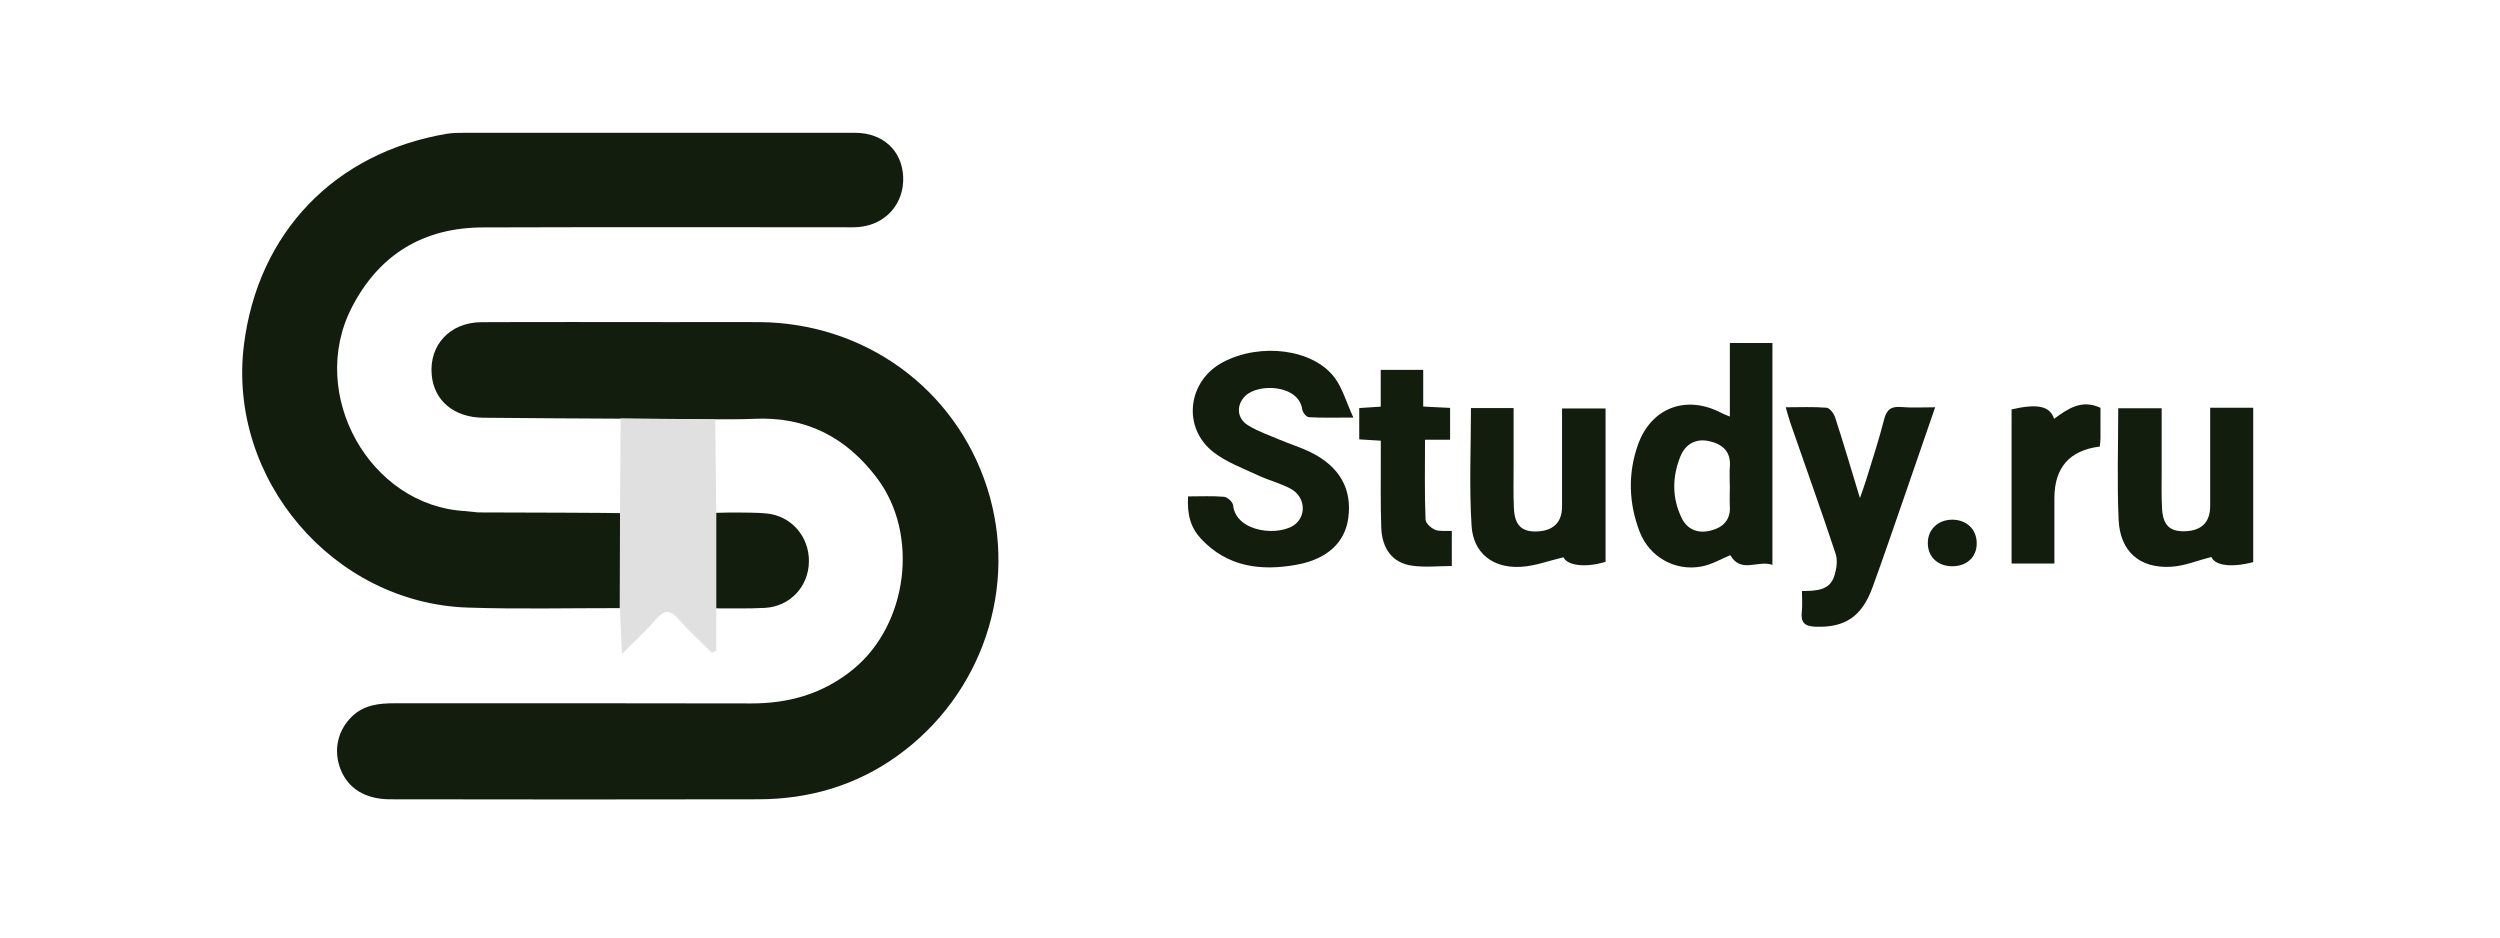
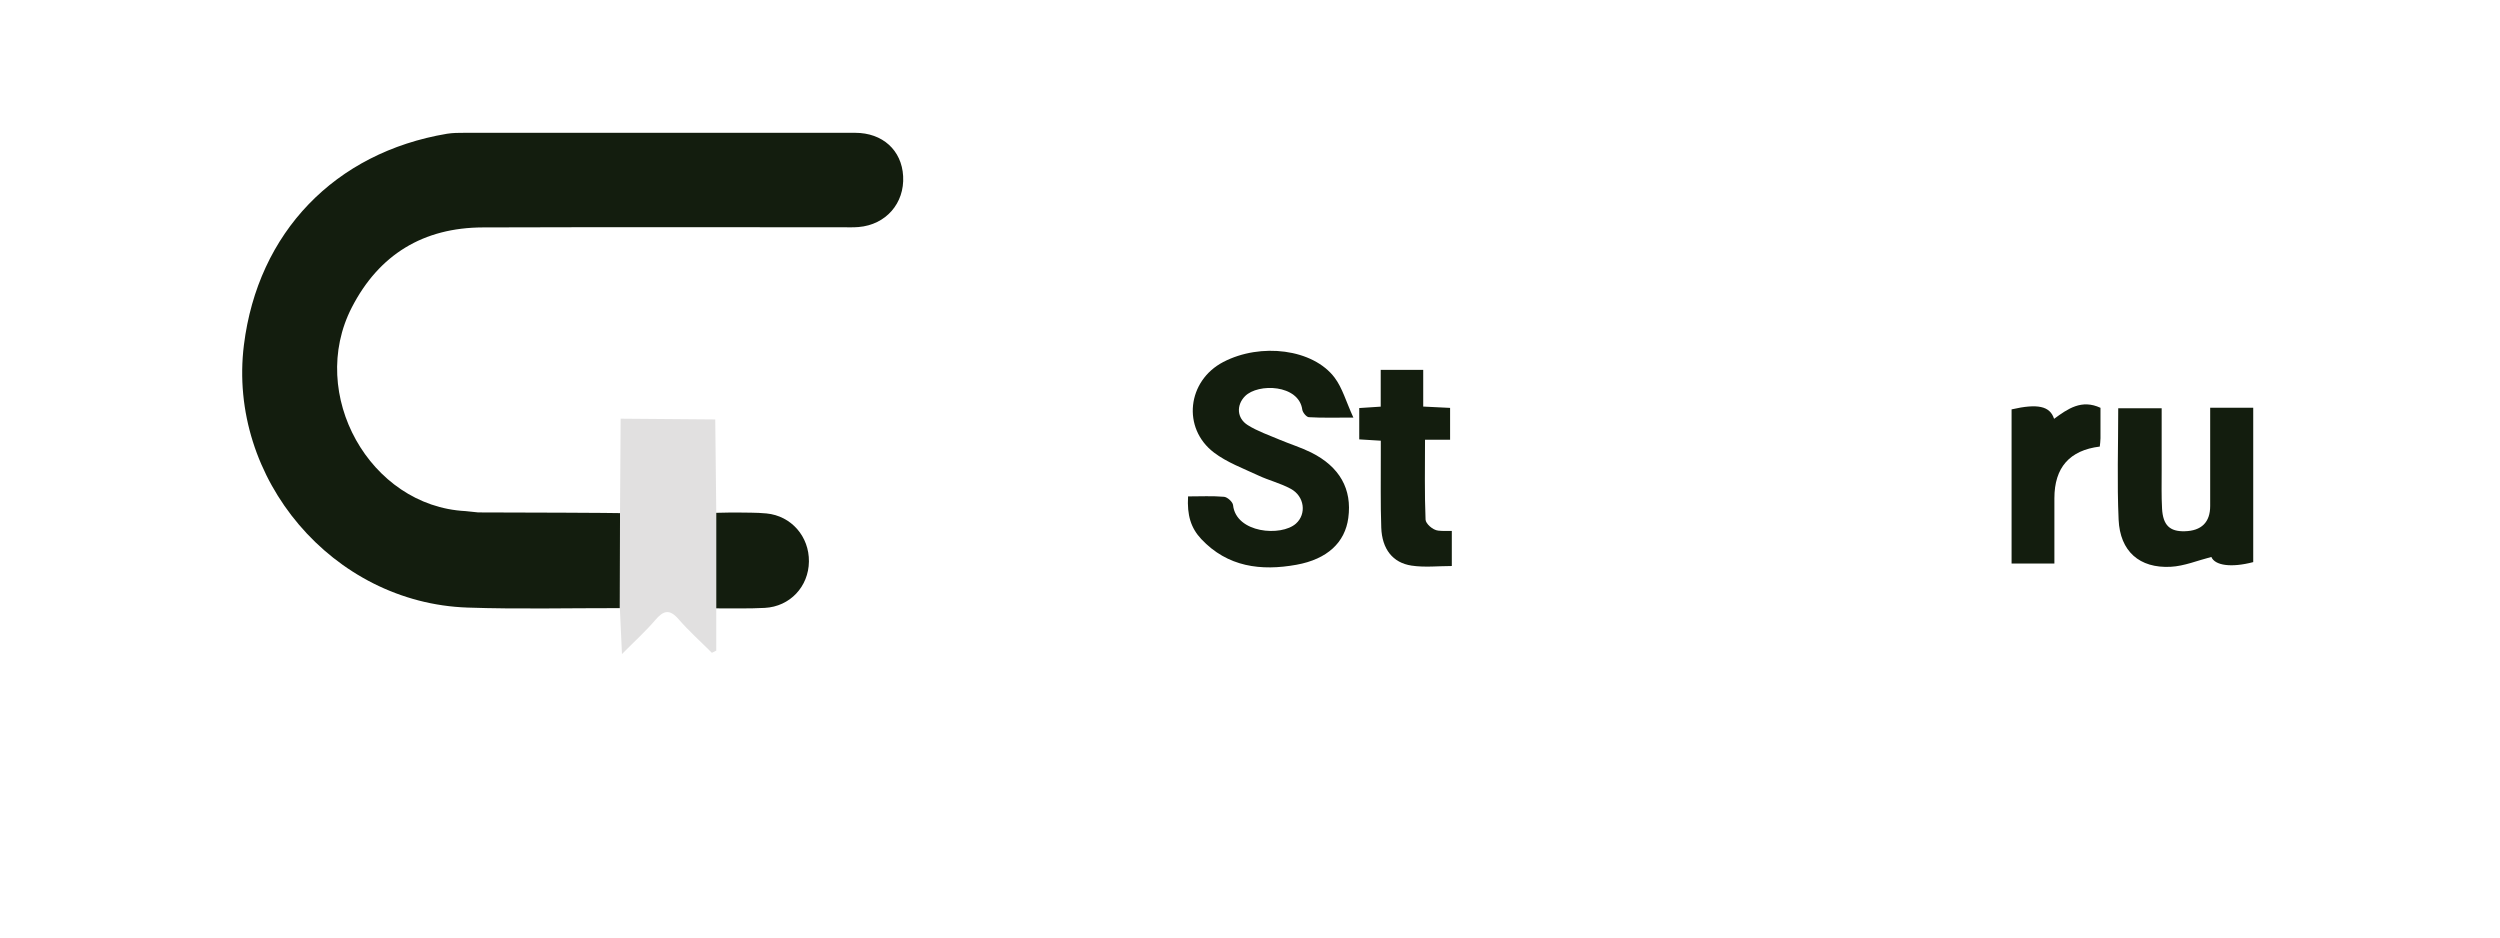
<svg xmlns="http://www.w3.org/2000/svg" width="320" height="120" viewBox="0 0 320 120" fill="none">
-   <path d="M79.442 53.59C73.582 53.55 67.712 53.54 61.852 53.47C58.112 53.43 55.582 51.31 55.262 48.03C54.892 44.19 57.572 41.26 61.632 41.24C69.832 41.2 78.032 41.23 86.232 41.23C89.892 41.23 93.552 41.21 97.212 41.23C110.722 41.34 122.282 49.76 126.352 62.43C130.402 75.05 125.772 88.94 114.832 96.77C109.542 100.56 103.542 102.3 97.072 102.31C81.362 102.35 65.652 102.33 49.952 102.31C46.772 102.31 44.552 100.93 43.592 98.47C42.642 96.05 43.212 93.48 45.062 91.7C46.592 90.22 48.512 90.02 50.502 90.02C65.702 90.02 80.912 90 96.112 90.04C101.002 90.05 105.372 88.81 109.242 85.64C116.202 79.92 117.692 68.41 112.262 61.2C108.312 55.95 103.132 53.28 96.482 53.61C94.842 53.69 93.202 53.65 91.562 53.67C87.522 53.64 83.482 53.6 79.452 53.57L79.442 53.59Z" fill="#131D0E" />
  <path d="M79.342 77.84C72.842 77.83 66.342 77.99 59.852 77.77C42.592 77.19 29.092 61.26 31.222 44.15C33.012 29.77 42.852 19.53 57.222 17.12C57.962 17 58.732 17 59.482 17C76.142 17 92.802 17 109.462 17C112.972 17 115.422 19.23 115.602 22.55C115.792 26.02 113.392 28.77 109.902 29.06C109.212 29.12 108.512 29.09 107.822 29.09C92.492 29.09 77.152 29.06 61.822 29.11C54.192 29.13 48.522 32.57 45.032 39.35C39.312 50.46 47.332 64.78 59.572 65.42C60.112 65.48 60.662 65.53 61.212 65.59C66.342 65.59 79.122 65.65 79.362 65.68C79.362 69.73 79.352 73.78 79.342 77.83V77.84Z" fill="#131D0E" />
  <path d="M152.062 63.54C153.692 63.54 155.192 63.46 156.682 63.59C157.112 63.63 157.792 64.25 157.832 64.66C158.222 68.25 163.992 68.71 165.882 67.02C167.252 65.8 166.992 63.53 165.222 62.57C163.902 61.85 162.402 61.49 161.042 60.85C159.122 59.95 157.052 59.19 155.392 57.93C151.272 54.8 151.972 48.74 156.572 46.34C161.382 43.83 168.072 44.67 170.832 48.34C171.832 49.67 172.292 51.4 173.232 53.45C170.872 53.45 169.192 53.5 167.532 53.4C167.222 53.38 166.742 52.8 166.692 52.43C166.252 49.21 161.042 49.02 159.362 50.71C158.242 51.84 158.292 53.53 159.722 54.42C160.982 55.21 162.432 55.7 163.812 56.29C165.142 56.85 166.542 57.28 167.832 57.92C171.492 59.75 173.082 62.62 172.582 66.3C172.162 69.42 169.922 71.57 165.942 72.29C161.402 73.11 157.132 72.58 153.762 69C152.432 67.58 151.932 65.95 152.072 63.54H152.062Z" fill="#131D0E" />
  <path d="M79.342 77.84C79.342 73.79 79.352 69.74 79.362 65.69C79.392 61.66 79.412 57.63 79.442 53.59C83.482 53.62 87.522 53.66 91.552 53.69C91.592 57.67 91.632 61.66 91.682 65.64C91.682 69.72 91.682 73.79 91.682 77.87V83.28C91.492 83.37 91.302 83.47 91.122 83.56C89.692 82.13 88.172 80.77 86.852 79.25C85.682 77.9 84.902 78.16 83.862 79.38C82.652 80.8 81.252 82.06 79.612 83.72C79.512 81.49 79.422 79.66 79.342 77.83V77.84Z" fill="#E1E0E0" />
-   <path d="M221.421 53.32V43.9H226.871V72.31C225.071 71.63 222.841 73.46 221.481 71.06C220.311 71.54 219.101 72.27 217.791 72.51C214.421 73.15 211.131 71.31 209.881 68.08C208.481 64.45 208.351 60.68 209.631 57C211.321 52.14 215.891 50.47 220.421 52.9C220.631 53.01 220.851 53.08 221.421 53.32ZM221.411 62.16C221.411 61.35 221.361 60.53 221.421 59.72C221.581 57.75 220.421 56.82 218.731 56.46C217.031 56.09 215.711 56.88 215.091 58.42C214.041 61.02 214.001 63.69 215.231 66.26C215.981 67.84 217.391 68.33 219.021 67.9C220.551 67.5 221.531 66.55 221.421 64.79C221.371 63.92 221.421 63.04 221.421 62.16H221.411Z" fill="#131D0E" />
-   <path d="M230.652 75.65C232.512 75.63 234.202 75.59 234.792 73.72C235.072 72.84 235.242 71.73 234.962 70.89C233.102 65.28 231.102 59.71 229.162 54.12C228.962 53.54 228.812 52.95 228.572 52.13C230.442 52.13 232.132 52.05 233.802 52.19C234.202 52.22 234.732 52.92 234.892 53.41C235.942 56.64 236.902 59.9 238.072 63.75C238.452 62.65 238.672 62.07 238.852 61.48C239.642 58.89 240.502 56.32 241.162 53.7C241.492 52.39 242.092 51.99 243.382 52.1C244.732 52.22 246.102 52.13 247.702 52.13C246.292 56.23 244.992 60.02 243.672 63.81C242.352 67.61 241.052 71.43 239.672 75.21C238.292 78.97 236.122 80.35 232.392 80.22C230.972 80.17 230.472 79.66 230.632 78.29C230.722 77.49 230.652 76.67 230.652 75.65Z" fill="#131D0E" />
-   <path d="M205.512 52.27V71.91C202.902 72.72 200.562 72.37 200.132 71.33C198.242 71.77 196.422 72.48 194.562 72.56C191.062 72.72 188.582 70.79 188.362 67.32C188.042 62.32 188.282 57.29 188.282 52.23H193.742C193.742 54.75 193.742 57.18 193.742 59.62C193.742 61.44 193.692 63.27 193.782 65.09C193.892 67.29 194.832 68.13 196.832 68.02C198.872 67.91 199.942 66.82 199.942 64.83C199.942 60.69 199.942 56.55 199.942 52.28H205.512V52.27Z" fill="#131D0E" />
  <path d="M282.893 52.19H288.413V71.95C285.553 72.7 283.503 72.37 283.053 71.29C281.293 71.74 279.583 72.46 277.853 72.55C273.853 72.76 271.363 70.57 271.183 66.52C270.973 61.82 271.133 57.1 271.133 52.26H276.693C276.693 54.96 276.693 57.58 276.693 60.21C276.693 61.84 276.653 63.48 276.743 65.11C276.863 67.23 277.733 68.05 279.643 68C281.783 67.95 282.903 66.85 282.903 64.77C282.903 60.63 282.903 56.5 282.903 52.18L282.893 52.19Z" fill="#131D0E" />
  <path d="M176.742 56.41C175.742 56.35 174.942 56.3 173.982 56.24V52.23C174.792 52.18 175.652 52.12 176.732 52.05V47.34H182.172V52.04C183.402 52.1 184.462 52.15 185.612 52.21V56.29H182.402C182.402 59.8 182.332 63.16 182.472 66.52C182.492 67.02 183.382 67.85 184.092 67.92C184.632 67.98 185.172 67.96 185.832 67.96V72.45C184.112 72.45 182.372 72.65 180.692 72.4C178.262 72.04 176.902 70.27 176.802 67.55C176.692 64.47 176.752 61.39 176.742 58.3C176.742 57.69 176.742 57.08 176.742 56.4V56.41Z" fill="#131D0E" />
  <path d="M268.862 52.21C268.862 53.49 268.862 54.8 268.862 56.11C268.862 56.47 268.802 56.83 268.772 57.16C264.899 57.64 262.962 59.847 262.962 63.78C262.962 66.54 262.962 69.29 262.962 72.13H257.482V52.4C260.802 51.64 262.392 51.96 262.922 53.61C264.672 52.33 266.432 51.07 268.862 52.2V52.21Z" fill="#131D0E" />
  <path d="M91.682 77.87C91.682 73.79 91.682 69.72 91.682 65.64C92.342 65.63 92.992 65.61 93.642 65.6C93.812 65.6 93.992 65.6 94.162 65.6C95.482 65.63 96.802 65.59 98.112 65.72C101.292 66.03 103.582 68.68 103.542 71.88C103.502 75.08 101.122 77.64 97.892 77.81C95.822 77.92 93.742 77.86 91.672 77.87H91.682Z" fill="#131D0E" />
-   <path d="M253.021 69.55C253.021 71.33 251.711 72.52 249.811 72.48C248.011 72.44 246.791 71.28 246.761 69.57C246.721 67.81 248.051 66.52 249.881 66.52C251.741 66.52 253.021 67.76 253.021 69.55Z" fill="#131D0E" />
</svg>